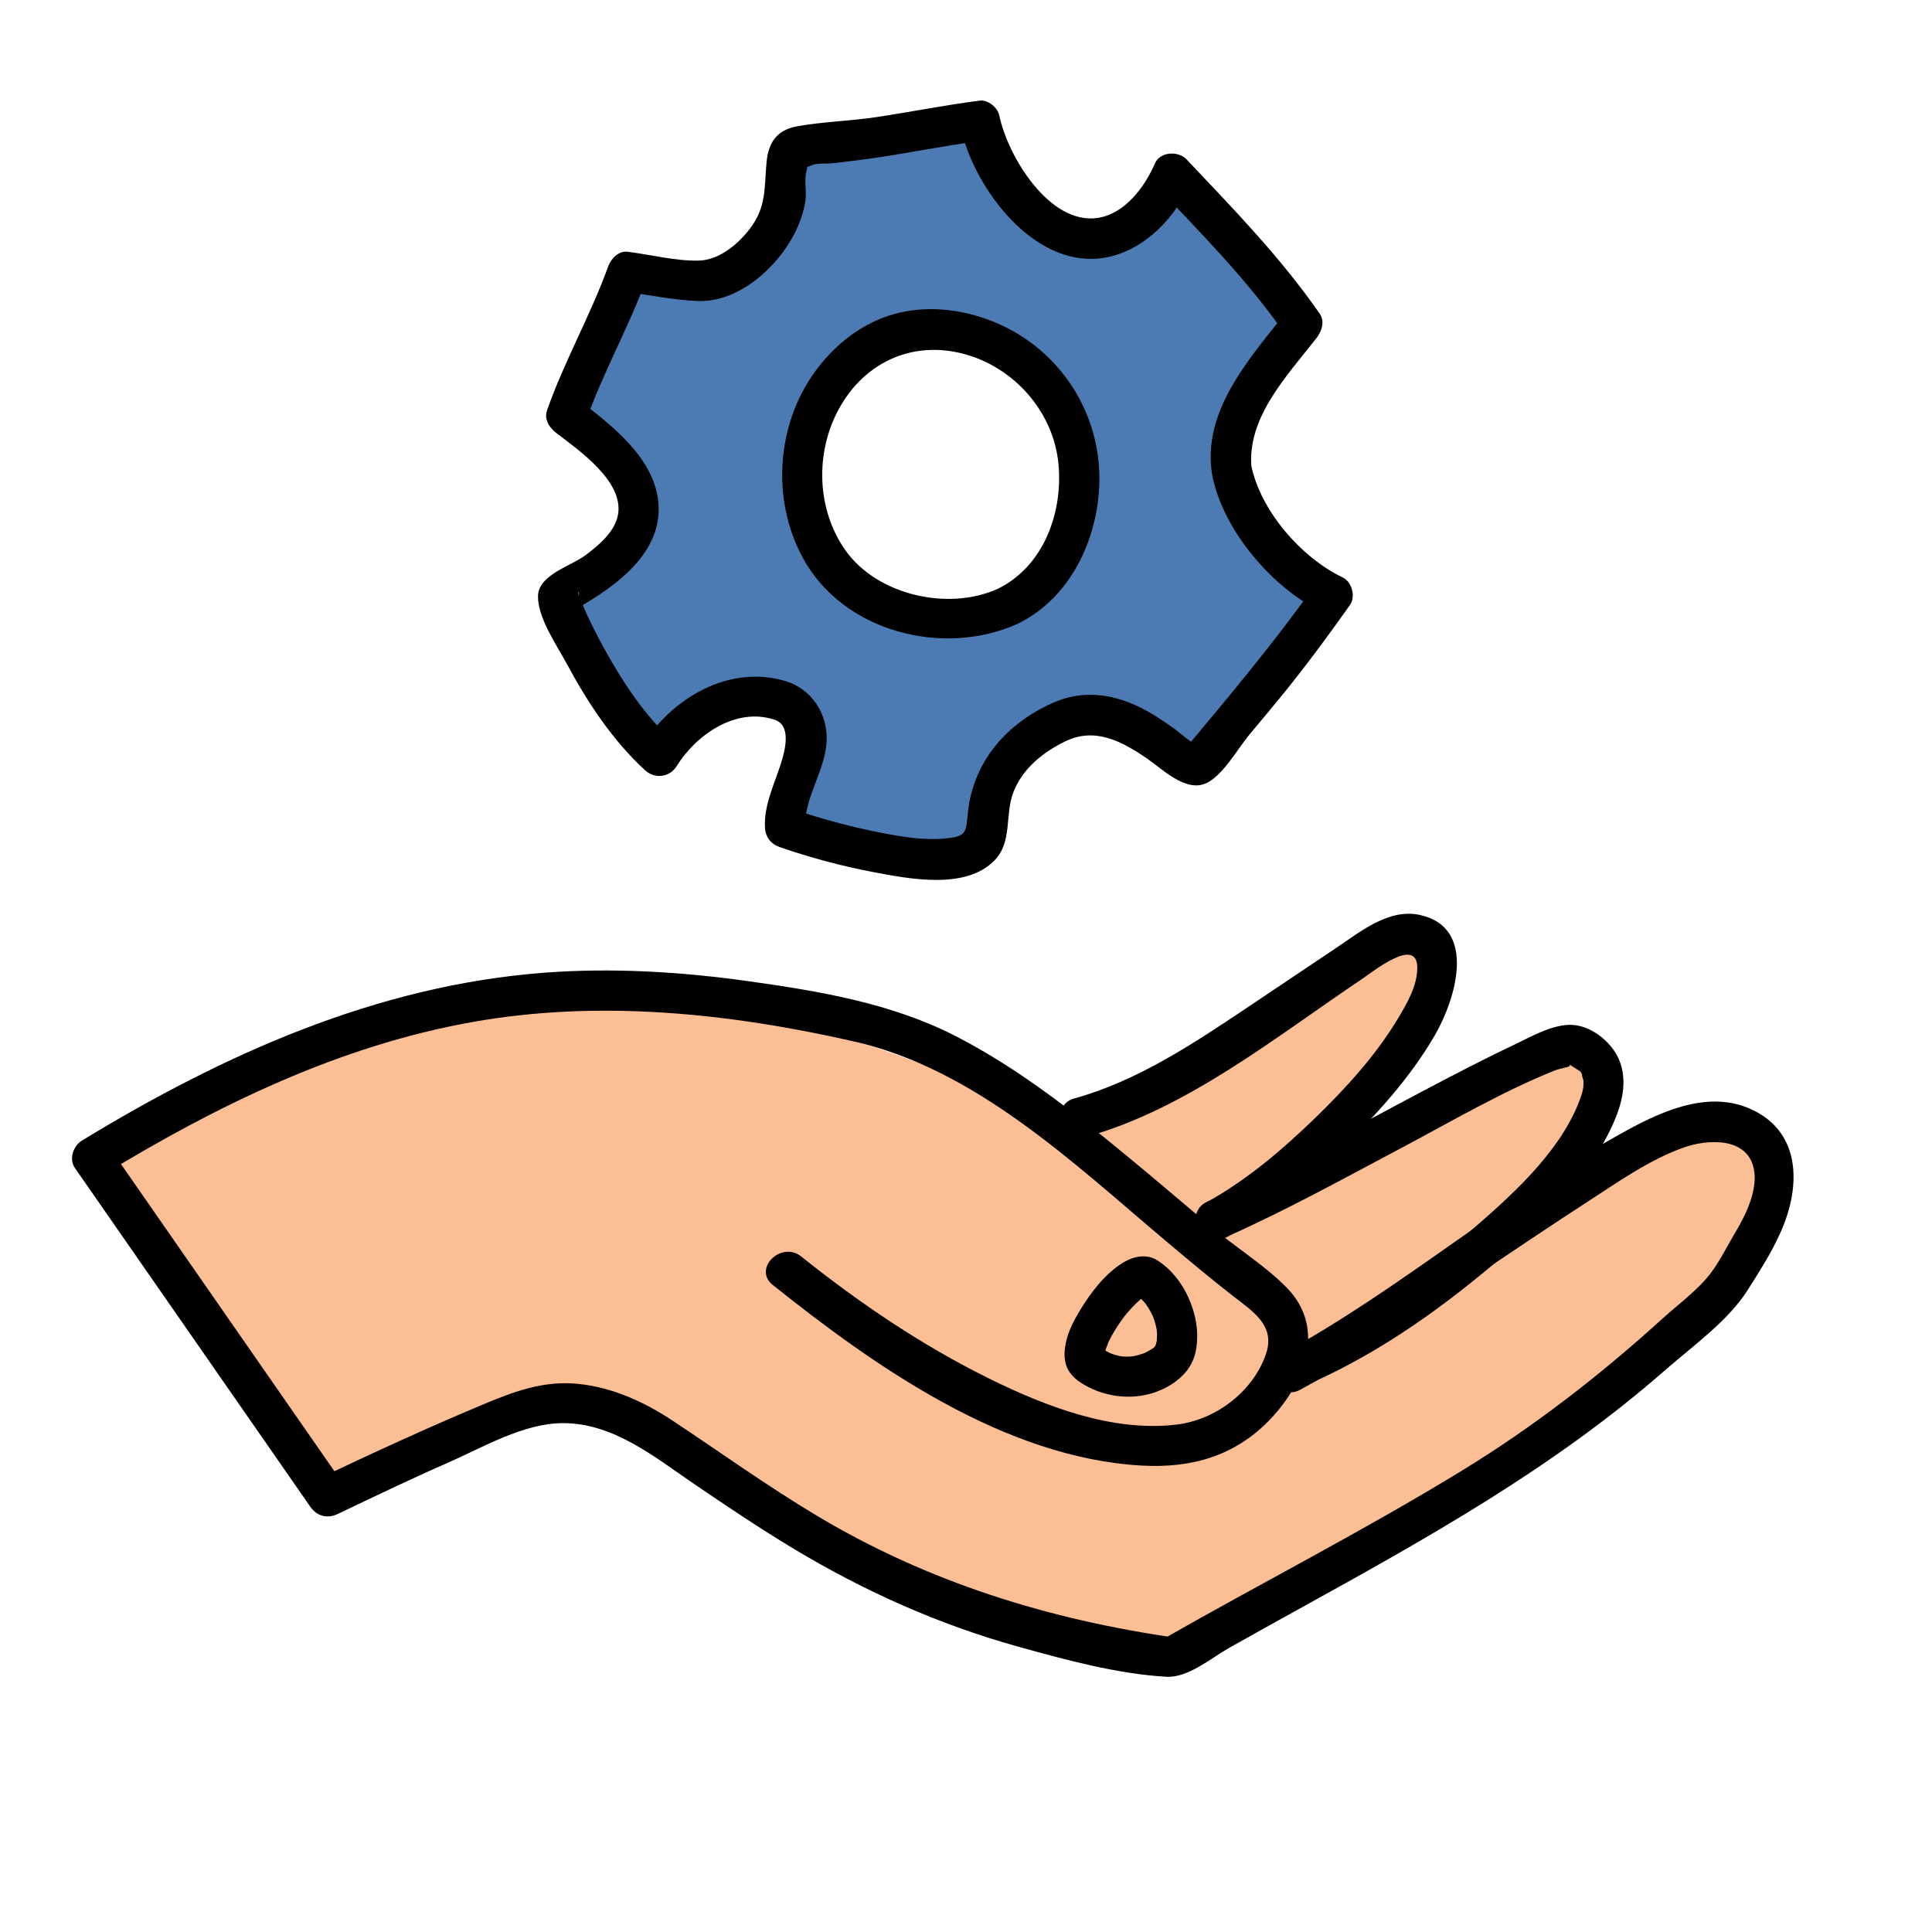
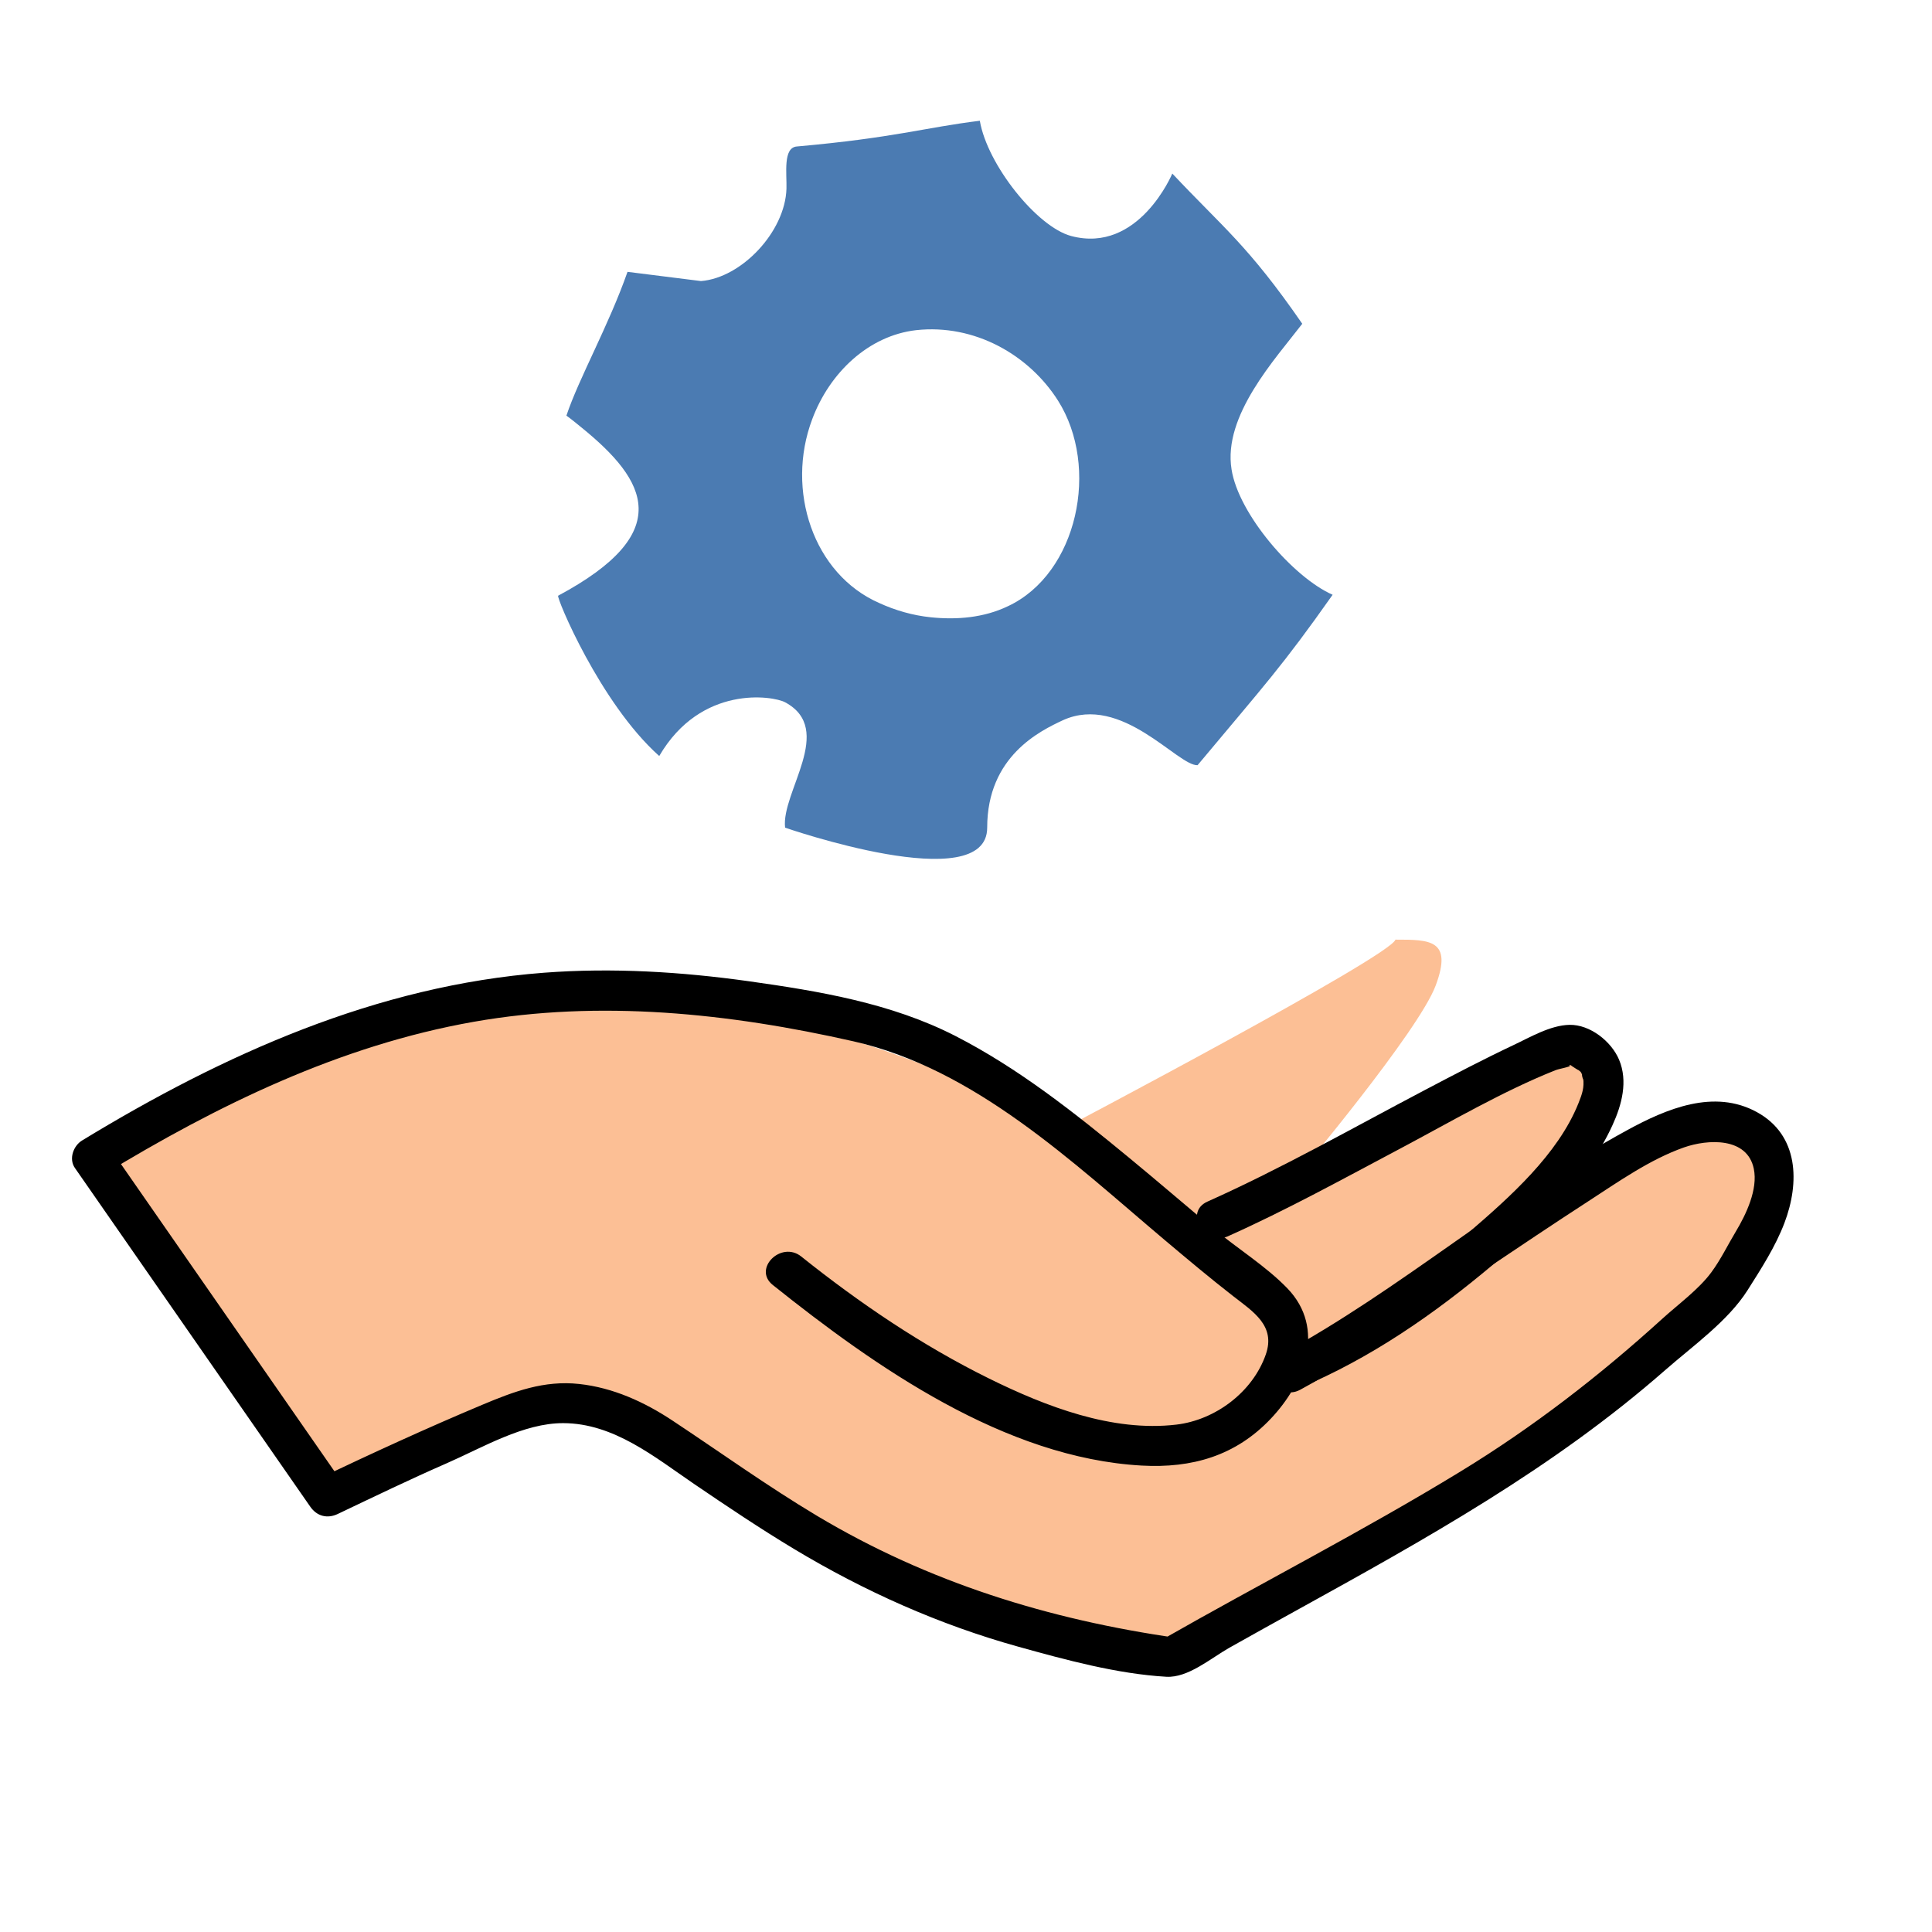
<svg xmlns="http://www.w3.org/2000/svg" width="96" height="96" viewBox="0 0 96 96" fill="none">
  <path d="M61.195 23.322C60.761 20.652 63.363 17.844 64.709 16.088C62.015 12.186 60.761 11.296 58.251 8.624C58.251 8.624 56.585 12.618 53.229 11.728C51.517 11.272 49.053 8.168 48.687 6C45.925 6.342 44.465 6.844 39.603 7.278C38.895 7.324 39.101 8.624 39.079 9.378C39.011 11.524 36.843 13.806 34.833 13.966L31.181 13.508C30.245 16.178 28.761 18.804 28.145 20.652C28.397 20.834 28.647 21.04 28.899 21.246C32.163 23.894 33.577 26.472 27.735 29.6C27.621 29.646 29.811 34.94 32.757 37.566C34.833 34.006 38.417 34.576 39.011 34.896C41.521 36.242 38.805 39.37 39.011 41.126C39.011 41.126 49.053 44.618 49.053 41.126C49.053 37.566 51.701 36.31 52.819 35.786C55.741 34.462 58.525 38.068 59.507 38.022C62.861 34.006 63.707 33.116 66.217 29.554C64.253 28.686 61.537 25.536 61.195 23.322ZM50.079 30.124C48.893 30.694 47.545 30.808 46.245 30.672C45.355 30.58 44.487 30.33 43.689 29.964C40.403 28.526 39.033 24.35 40.357 20.834C41.225 18.506 43.165 16.68 45.515 16.406C48.437 16.086 51.129 17.638 52.567 19.898C54.667 23.208 53.549 28.504 50.079 30.124Z" fill="#4B7BB2" />
  <path d="M16.848 74.364L4.58 56.959C4.58 56.959 20.272 48.401 31.968 49.541C43.664 50.681 52.794 56.103 52.794 56.103C52.794 56.103 69.056 47.545 69.34 46.69C71.052 46.69 72.192 46.69 71.338 48.971C70.484 51.254 64.49 58.386 64.49 58.386L78.184 52.109C78.184 52.109 81.322 53.822 78.47 58.386C81.608 56.388 85.032 54.962 86.744 55.818C88.456 56.673 89.312 61.237 83.892 65.803C78.472 70.37 57.646 82.35 57.646 82.35C57.646 82.35 43.382 78.641 28.546 69.225C23.41 70.939 16.848 74.364 16.848 74.364Z" fill="#FCBF95" />
-   <path d="M53.916 56.508C58.988 55.108 63.396 51.516 67.692 48.636C68.218 48.284 70.396 46.522 70.424 48.058C70.44 48.952 69.918 49.852 69.472 50.596C68.372 52.428 66.904 54.04 65.378 55.524C63.728 57.126 61.934 58.658 59.908 59.766C58.778 60.384 59.786 62.11 60.918 61.492C62.976 60.368 64.828 58.812 66.52 57.2C68.316 55.49 70.056 53.584 71.304 51.428C72.3 49.71 73.444 46.116 70.574 45.468C69.016 45.116 67.594 46.298 66.394 47.102C64.906 48.1 63.418 49.096 61.932 50.094C59.28 51.87 56.492 53.722 53.384 54.58C52.146 54.922 52.672 56.852 53.916 56.508Z" fill="black" />
  <path d="M63.901 69.24C67.46 67.868 70.695 65.714 73.63 63.3C76.087 61.282 78.782 58.852 80.126 55.904C80.587 54.896 80.9 53.726 80.451 52.656C80.069 51.748 79.008 50.902 77.984 50.924C77.028 50.944 76.014 51.55 75.178 51.942C73.703 52.638 72.257 53.398 70.814 54.156C67.231 56.04 63.693 58.054 59.995 59.708C58.822 60.232 59.839 61.956 61.005 61.434C63.931 60.126 66.749 58.57 69.581 57.07C72.088 55.74 74.68 54.218 77.275 53.184C77.514 53.088 77.954 53.046 78.15 52.9C77.916 53.074 77.969 52.86 78.075 52.92C77.654 52.682 78.07 52.948 78.111 52.976C78.079 52.954 78.519 53.246 78.406 53.152C78.567 53.286 78.537 53.216 78.638 53.46C78.54 53.224 78.698 53.826 78.668 53.576C78.725 54.036 78.623 54.346 78.43 54.826C77.409 57.368 75.013 59.49 72.99 61.234C70.148 63.686 66.894 65.952 63.374 67.308C62.181 67.768 62.697 69.704 63.901 69.24Z" fill="black" />
  <path d="M64.606 69.056C67.788 67.331 70.752 65.136 73.754 63.12C75.47 61.968 77.186 60.815 78.92 59.691C80.414 58.722 81.988 57.608 83.678 57.014C84.854 56.602 86.82 56.49 87.146 58.078C87.356 59.096 86.768 60.334 86.254 61.191C85.854 61.856 85.494 62.605 85.03 63.228C84.402 64.076 83.388 64.811 82.596 65.531C79.478 68.365 76.17 70.922 72.572 73.118C67.722 76.079 62.648 78.672 57.714 81.489C57.97 81.454 58.228 81.421 58.484 81.388C52.116 80.478 46.126 78.626 40.592 75.317C38.13 73.844 35.806 72.171 33.416 70.588C32.018 69.662 30.46 68.951 28.778 68.769C27.026 68.579 25.544 69.141 23.958 69.806C21.194 70.965 18.482 72.215 15.774 73.502C16.23 73.623 16.686 73.743 17.142 73.861C13.244 68.251 9.344 62.639 5.446 57.029C5.326 57.484 5.206 57.941 5.088 58.397C10.804 54.914 16.896 51.943 23.536 50.773C29.81 49.666 36.236 50.346 42.406 51.742C48.444 53.108 53.288 57.748 57.882 61.623C58.998 62.562 60.116 63.501 61.266 64.397C62.27 65.178 63.396 65.871 62.898 67.3C62.244 69.178 60.38 70.561 58.456 70.788C55.264 71.166 51.95 69.882 49.142 68.496C45.812 66.853 42.708 64.749 39.812 62.434C38.816 61.639 37.392 63.044 38.398 63.849C43.528 67.947 49.938 72.441 56.726 72.823C59.238 72.963 61.402 72.337 63.146 70.493C64.818 68.727 65.906 66.025 63.966 64.014C62.902 62.913 61.492 62.044 60.314 61.062C58.914 59.895 57.532 58.705 56.124 57.544C53.41 55.304 50.602 53.077 47.456 51.468C44.28 49.846 40.716 49.251 37.214 48.758C33.84 48.285 30.432 48.077 27.03 48.334C18.72 48.968 11.12 52.383 4.08 56.669C3.646 56.932 3.408 57.584 3.722 58.036C7.62 63.647 11.52 69.258 15.418 74.868C15.746 75.341 16.264 75.477 16.786 75.227C18.584 74.371 20.378 73.504 22.202 72.707C23.986 71.927 26.014 70.71 27.99 70.715C30.5 70.721 32.528 72.4 34.498 73.743C36.126 74.85 37.76 75.947 39.448 76.963C42.944 79.067 46.674 80.733 50.608 81.826C52.95 82.478 55.518 83.177 57.952 83.317C59.04 83.379 60.162 82.397 61.086 81.876C62.202 81.249 63.32 80.626 64.44 80.008C70.874 76.453 77.174 72.959 82.73 68.091C84.09 66.898 85.86 65.647 86.832 64.115C87.51 63.044 88.216 61.955 88.668 60.767C89.428 58.767 89.388 56.408 87.304 55.263C85.172 54.09 82.806 55.093 80.862 56.153C74.844 59.434 69.622 64.064 63.596 67.331C62.464 67.942 63.474 69.671 64.606 69.056Z" fill="black" />
-   <path d="M53.593 68.628C55.003 69.612 56.983 69.692 58.397 68.66C58.971 68.24 59.341 67.702 59.445 66.982C59.573 66.096 59.407 65.256 59.039 64.446C58.711 63.724 58.167 63.034 57.487 62.614C56.971 62.294 56.331 62.424 55.837 62.72C54.925 63.266 54.203 64.22 53.661 65.114C53.365 65.6 53.083 66.146 52.965 66.706C52.893 67.046 52.865 67.378 52.945 67.72C53.037 68.116 53.275 68.39 53.593 68.628C53.787 68.774 54.141 68.79 54.363 68.728C54.595 68.664 54.847 68.484 54.961 68.268C55.239 67.744 55.051 67.236 54.603 66.9C54.927 67.144 54.785 67.054 54.731 66.988C54.751 67.014 54.909 67.244 54.831 67.108C54.771 67.002 54.923 67.398 54.895 67.26C54.889 67.23 54.881 67.192 54.871 67.164C54.975 67.466 54.893 67.428 54.895 67.312C54.895 67.278 54.897 67.244 54.897 67.21C54.899 67.16 54.919 67.018 54.891 67.234C54.861 67.458 54.887 67.274 54.899 67.222C54.917 67.144 54.937 67.066 54.961 66.99C54.975 66.948 55.081 66.744 55.063 66.71C55.063 66.71 54.949 66.966 55.005 66.846C55.015 66.824 55.025 66.8 55.035 66.778C55.053 66.738 55.073 66.696 55.093 66.656C55.143 66.554 55.195 66.454 55.251 66.354C55.361 66.158 55.479 65.968 55.605 65.782C55.665 65.694 55.727 65.606 55.789 65.518C55.819 65.478 55.849 65.438 55.879 65.398C55.965 65.28 55.797 65.502 55.801 65.5C55.829 65.47 55.853 65.432 55.879 65.398C56.133 65.082 56.411 64.786 56.721 64.522C56.879 64.388 56.615 64.598 56.647 64.578C56.677 64.558 56.705 64.536 56.735 64.514C56.801 64.468 56.869 64.43 56.939 64.39C57.099 64.3 56.775 64.448 56.813 64.44C56.839 64.434 56.863 64.422 56.889 64.414C56.903 64.408 56.963 64.406 56.971 64.394C56.949 64.422 56.635 64.414 56.809 64.422C56.951 64.428 56.495 64.37 56.629 64.4C56.755 64.428 56.379 64.252 56.459 64.33C56.497 64.368 56.559 64.406 56.605 64.432C56.591 64.424 56.415 64.27 56.529 64.378C56.563 64.408 56.597 64.438 56.631 64.468C56.733 64.562 56.823 64.666 56.915 64.77C57.021 64.888 56.871 64.714 56.863 64.7C56.879 64.73 56.909 64.762 56.929 64.79C56.979 64.86 57.025 64.93 57.069 65.002C57.143 65.124 57.211 65.248 57.271 65.376C57.285 65.408 57.299 65.452 57.319 65.48C57.311 65.468 57.229 65.244 57.283 65.398C57.309 65.468 57.335 65.538 57.359 65.61C57.405 65.75 57.443 65.894 57.471 66.04C57.491 66.146 57.475 66.34 57.477 66.042C57.477 66.112 57.491 66.184 57.493 66.254C57.499 66.39 57.473 66.53 57.481 66.666C57.481 66.658 57.529 66.396 57.495 66.548C57.489 66.58 57.483 66.612 57.475 66.644C57.461 66.708 57.445 66.77 57.425 66.832C57.349 67.064 57.511 66.676 57.437 66.814C57.407 66.87 57.375 66.924 57.347 66.978C57.293 67.086 57.483 66.824 57.451 66.844C57.423 66.862 57.397 66.902 57.373 66.924C57.341 66.956 57.305 66.982 57.271 67.014C57.193 67.086 57.483 66.858 57.393 66.92C57.367 66.938 57.343 66.956 57.319 66.974C57.217 67.046 57.109 67.11 56.997 67.168C56.935 67.2 56.871 67.228 56.807 67.26C56.699 67.314 57.025 67.18 56.909 67.216C56.869 67.228 56.829 67.246 56.791 67.26C56.639 67.314 56.483 67.356 56.325 67.388C56.293 67.394 56.243 67.396 56.213 67.408C56.243 67.396 56.449 67.384 56.307 67.394C56.207 67.402 56.109 67.41 56.009 67.41C55.927 67.41 55.843 67.408 55.761 67.4C55.739 67.398 55.661 67.38 55.635 67.388C55.783 67.408 55.819 67.412 55.741 67.4C55.719 67.396 55.697 67.392 55.677 67.388C55.577 67.368 55.479 67.344 55.381 67.314C55.337 67.3 55.291 67.286 55.247 67.27C55.217 67.26 55.031 67.174 55.163 67.24C55.289 67.302 55.143 67.228 55.111 67.212C55.053 67.184 54.995 67.152 54.939 67.12C54.819 67.052 54.705 66.978 54.593 66.898C54.163 66.598 53.463 66.806 53.225 67.256C52.963 67.772 53.133 68.308 53.593 68.628Z" fill="black" />
-   <path d="M62.195 23.323C61.905 20.773 63.969 18.661 65.417 16.795C65.675 16.463 65.845 15.975 65.573 15.583C63.611 12.763 61.307 10.403 58.957 7.917C58.557 7.493 57.641 7.525 57.387 8.119C56.885 9.297 55.885 10.631 54.541 10.829C52.127 11.183 50.059 7.723 49.653 5.733C49.575 5.351 49.097 4.947 48.689 4.999C46.965 5.219 45.265 5.561 43.547 5.819C42.245 6.015 40.897 6.043 39.605 6.277C38.611 6.457 38.181 7.069 38.089 8.065C37.971 9.339 38.095 10.283 37.251 11.379C36.655 12.151 35.727 12.927 34.711 12.949C33.567 12.975 32.323 12.651 31.183 12.509C30.729 12.453 30.355 12.865 30.219 13.243C29.339 15.681 28.039 17.943 27.183 20.387C27.023 20.843 27.303 21.257 27.643 21.517C28.741 22.357 30.957 23.881 30.717 25.523C30.589 26.397 29.755 27.093 29.093 27.589C28.375 28.127 26.757 28.557 26.733 29.615C26.709 30.691 27.683 32.089 28.165 32.987C29.197 34.909 30.439 36.787 32.051 38.273C32.531 38.715 33.273 38.633 33.621 38.071C34.583 36.519 36.563 35.119 38.493 35.765C39.295 36.033 39.061 37.153 38.779 38.015C38.447 39.029 37.955 40.035 38.011 41.127C38.035 41.595 38.309 41.941 38.745 42.091C40.265 42.617 41.835 43.039 43.413 43.337C45.185 43.671 47.995 44.231 49.425 42.743C50.319 41.813 49.917 40.461 50.363 39.343C50.827 38.179 51.807 37.395 52.899 36.853C54.395 36.111 55.723 36.821 56.993 37.689C57.741 38.201 58.881 39.353 59.891 38.937C60.735 38.589 61.513 37.181 62.097 36.483C62.667 35.803 63.237 35.125 63.795 34.437C64.943 33.019 66.025 31.551 67.079 30.063C67.373 29.647 67.177 28.915 66.721 28.695C64.641 27.695 62.603 25.353 62.159 23.061C61.915 21.799 59.987 22.333 60.231 23.593C60.763 26.343 63.213 29.221 65.711 30.421C65.591 29.965 65.471 29.509 65.353 29.053C63.315 31.935 61.061 34.611 58.799 37.317C59.035 37.219 59.271 37.121 59.507 37.025C59.283 37.007 58.601 36.385 58.347 36.205C57.789 35.809 57.221 35.425 56.603 35.127C55.211 34.457 53.755 34.283 52.315 34.925C50.037 35.941 48.355 37.829 48.095 40.375C47.991 41.393 48.039 41.565 46.923 41.667C45.895 41.759 44.833 41.583 43.827 41.389C42.289 41.091 40.757 40.679 39.277 40.167C39.521 40.489 39.767 40.809 40.011 41.131C39.935 39.641 41.033 38.281 41.077 36.769C41.115 35.447 40.319 34.227 39.025 33.841C36.197 32.997 33.349 34.719 31.895 37.067C32.419 36.999 32.943 36.933 33.465 36.865C32.043 35.555 30.967 33.939 30.037 32.253C29.691 31.623 29.363 30.983 29.069 30.327C28.979 30.125 28.913 29.875 28.799 29.685C28.605 29.365 28.893 29.191 28.701 29.873C28.547 30.073 28.395 30.271 28.241 30.471C30.239 29.373 32.905 27.679 32.721 25.047C32.561 22.745 30.321 21.075 28.653 19.797C28.807 20.173 28.959 20.549 29.113 20.927C29.967 18.485 31.269 16.221 32.149 13.783C31.827 14.027 31.507 14.273 31.185 14.517C32.345 14.663 33.545 14.925 34.713 14.957C36.729 15.013 38.641 13.269 39.497 11.571C39.749 11.073 39.931 10.541 40.019 9.991C40.093 9.535 39.949 8.943 40.071 8.517C40.197 8.075 39.923 8.417 40.309 8.221C40.575 8.085 41.069 8.145 41.381 8.111C41.963 8.047 42.545 7.973 43.125 7.895C44.987 7.641 46.827 7.247 48.691 7.009C48.369 6.765 48.049 6.519 47.727 6.275C48.313 9.135 51.053 12.925 54.273 12.863C56.449 12.821 58.297 11.061 59.119 9.139C58.595 9.207 58.071 9.273 57.549 9.341C59.779 11.699 61.989 13.925 63.851 16.601C63.897 16.189 63.949 15.785 64.001 15.381C62.233 17.661 59.839 20.205 60.193 23.323C60.337 24.589 62.339 24.603 62.195 23.323Z" fill="black" />
-   <path d="M49.574 29.26C47.116 30.374 43.578 29.574 42.002 27.336C40.582 25.316 40.5 22.534 41.654 20.374C42.982 17.89 45.568 16.8 48.258 17.696C50.594 18.474 52.366 20.604 52.596 23.064C52.82 25.486 51.852 28.15 49.574 29.26C48.418 29.824 49.43 31.55 50.584 30.986C53.302 29.66 54.684 26.518 54.626 23.6C54.56 20.34 52.612 17.42 49.626 16.096C48.03 15.388 46.166 15.13 44.462 15.596C42.83 16.042 41.466 17.128 40.486 18.482C38.572 21.132 38.332 24.84 39.888 27.712C41.888 31.402 46.866 32.674 50.586 30.988C51.754 30.458 50.738 28.734 49.574 29.26Z" fill="black" />
</svg>